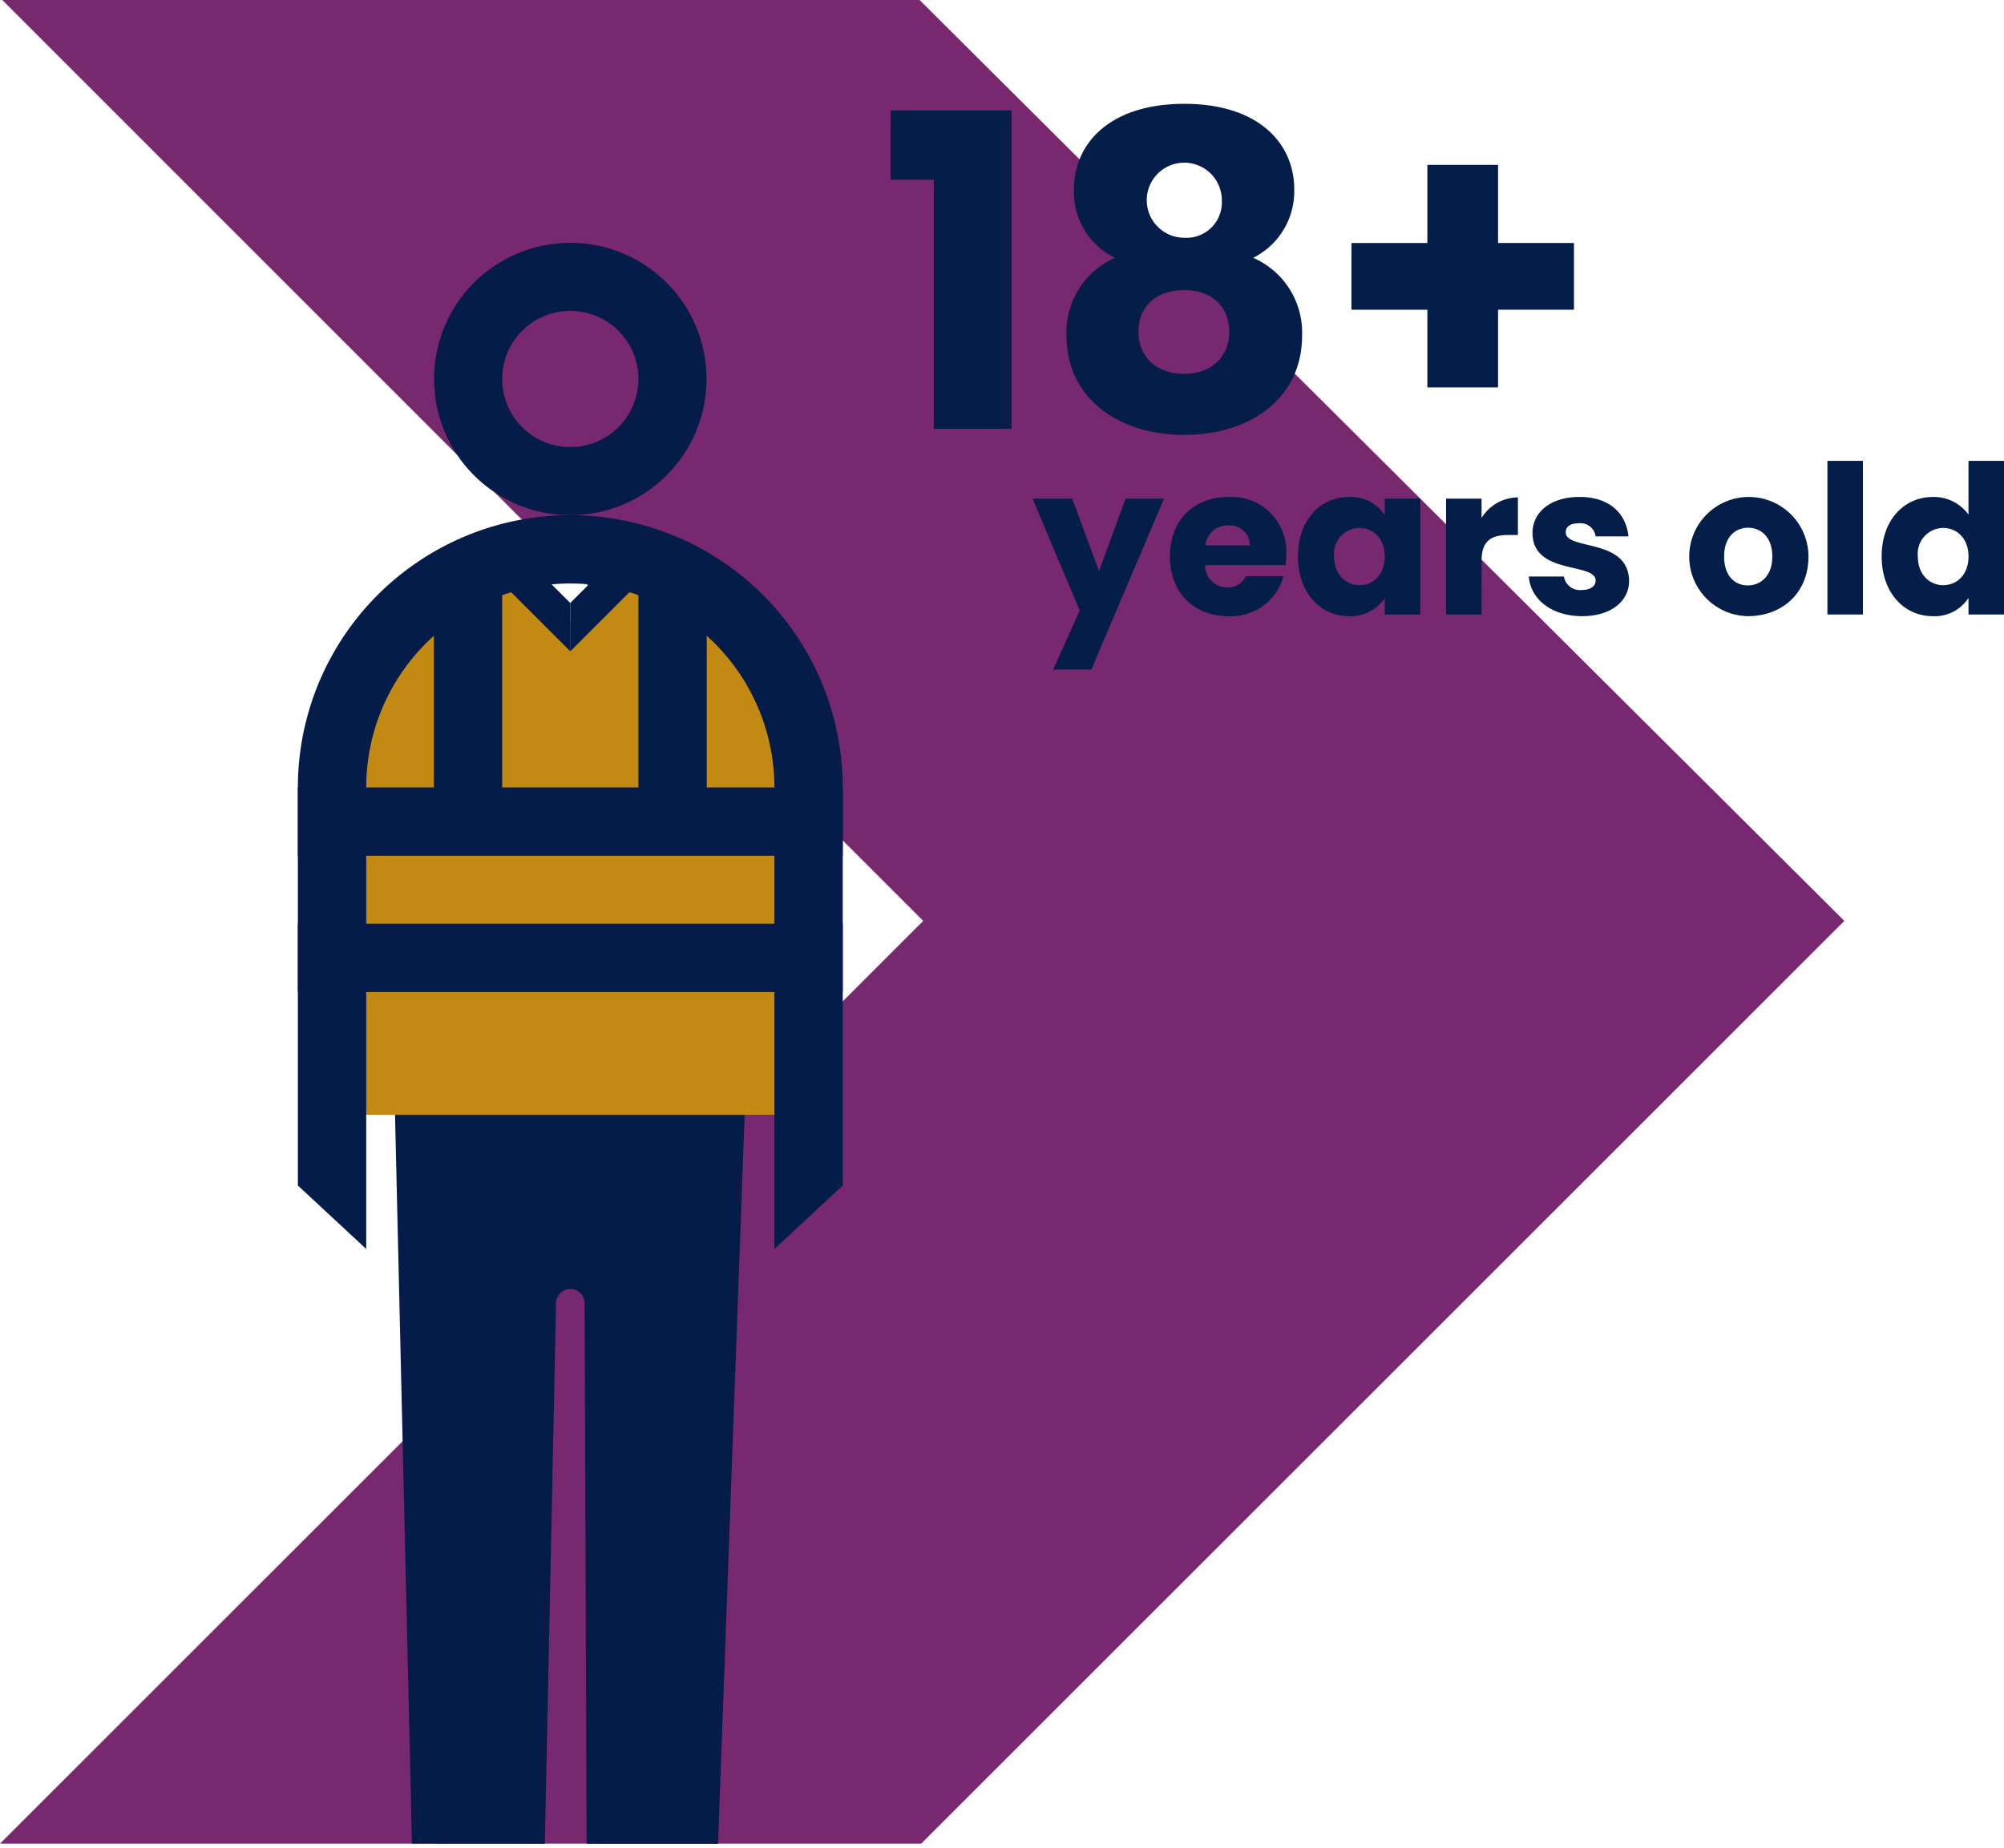
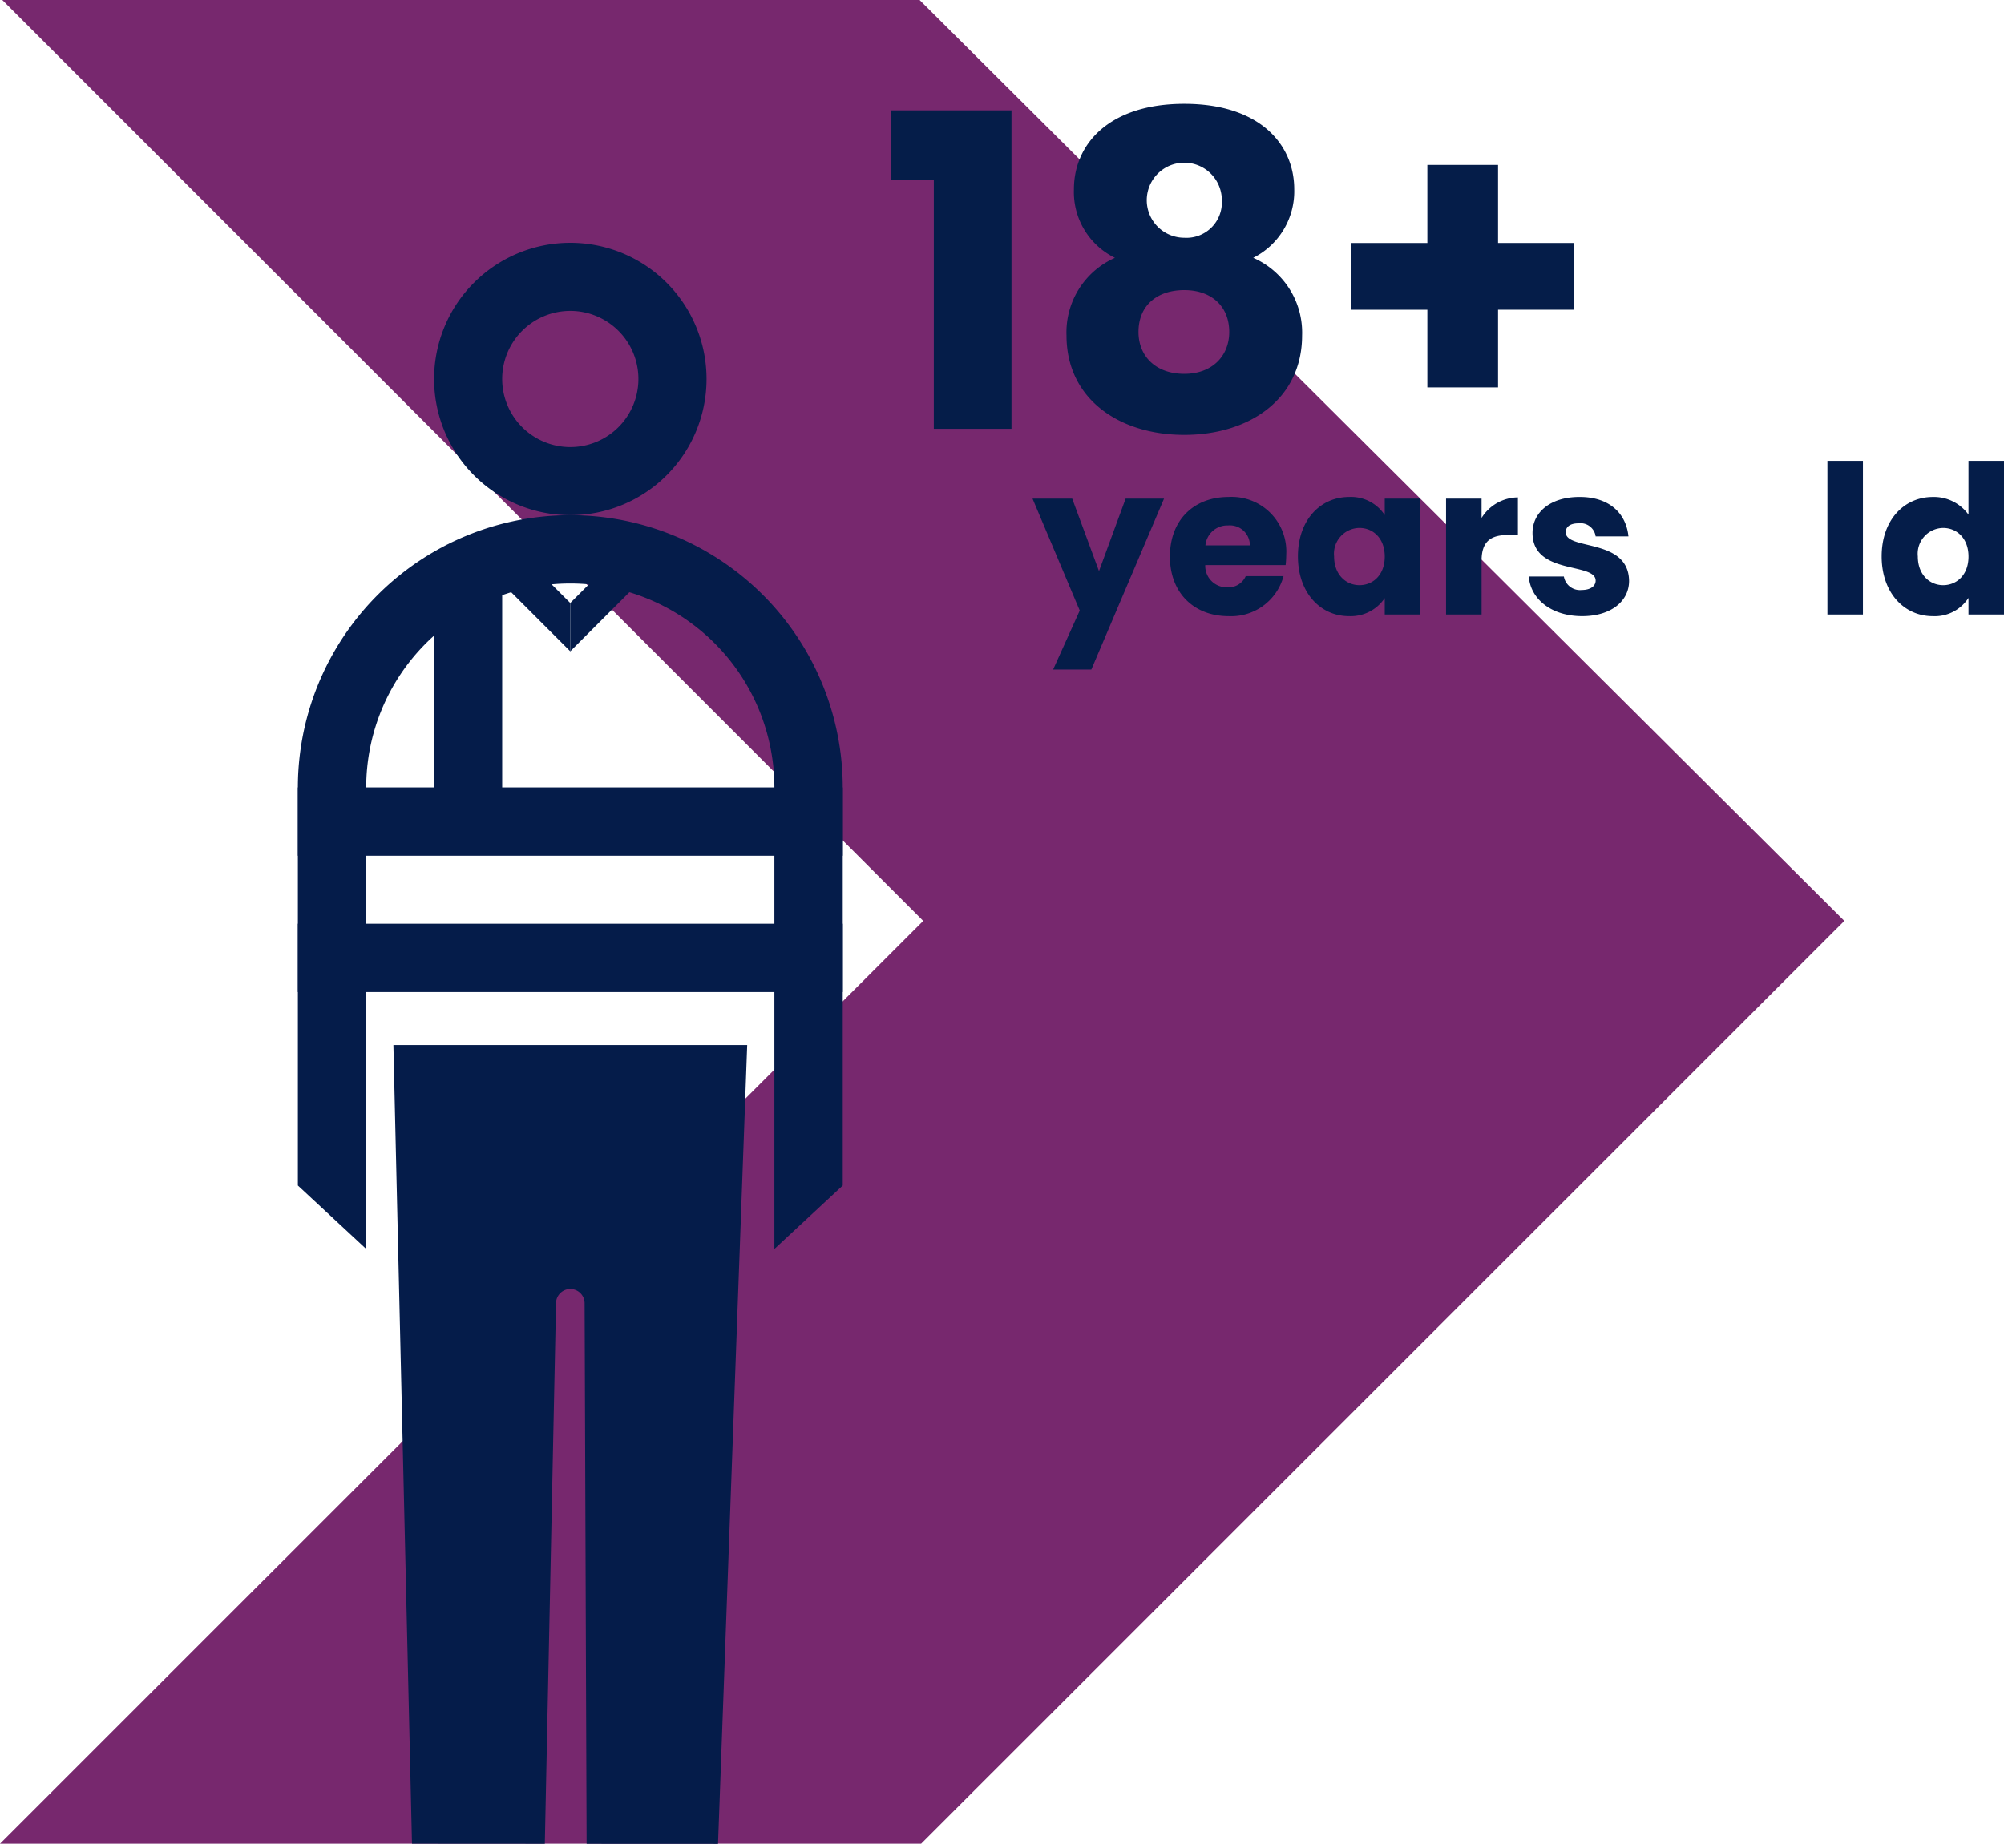
<svg xmlns="http://www.w3.org/2000/svg" width="250.421" height="230.969" viewBox="0 0 250.421 230.969">
  <g id="Group_1779" data-name="Group 1779" transform="translate(-1075 -3220.193)">
    <path id="Path_6357" data-name="Path 6357" d="M241.2,377.552,356.281,492.657,240.916,608H356.021L471.386,492.657,355.826,377.552Z" transform="translate(834.084 2842.641)" fill="#77286e" />
    <path id="Path_6377" data-name="Path 6377" d="M289.173,391.533h-5.4v-8.668h15.105v39.8h-9.707Z" transform="translate(902.518 2851.124)" fill="#051d49" />
    <path id="Path_6378" data-name="Path 6378" d="M293.164,393.236c0-5.669,4.417-10.686,13.794-10.686s13.739,5.017,13.739,10.686a9.3,9.3,0,0,1-5.126,8.562,10.2,10.2,0,0,1,6.108,9.7c0,7.962-6.6,12.433-14.721,12.433s-14.721-4.472-14.721-12.433a10.188,10.188,0,0,1,6.053-9.7A9.154,9.154,0,0,1,293.164,393.236Zm8.071,17.832c0,3,2.124,5.232,5.723,5.232,3.545,0,5.617-2.29,5.617-5.232,0-3.272-2.29-5.235-5.617-5.235S301.235,407.687,301.235,411.068Zm10.413-16.414a4.691,4.691,0,1,0-4.69,4.635A4.421,4.421,0,0,0,311.648,394.653Z" transform="translate(916.032 2850.621)" fill="#051d49" />
    <path id="Path_6379" data-name="Path 6379" d="M324.27,385.49v9.759h9.486v8.341H324.27V413.3h-8.834v-9.707H305.95v-8.341h9.486V385.49Z" transform="translate(937.928 2855.316)" fill="#051d49" />
    <path id="Path_6406" data-name="Path 6406" d="M302.233,401.553h4.8l-9.083,21.361h-4.776l3.324-7.37L290.6,401.553h4.957l3.347,9.06Z" transform="translate(913.426 2880.964)" fill="#051d49" />
    <path id="Path_6407" data-name="Path 6407" d="M304.534,416.372c-4.256,0-7.32-2.856-7.32-7.448s3.012-7.45,7.32-7.45a6.824,6.824,0,0,1,7.216,7.216,11.813,11.813,0,0,1-.078,1.3H301.628a2.684,2.684,0,0,0,2.75,2.778,2.361,2.361,0,0,0,2.311-1.4h4.724A6.772,6.772,0,0,1,304.534,416.372Zm-2.882-8.85h5.557a2.5,2.5,0,0,0-2.727-2.49A2.748,2.748,0,0,0,301.652,407.522Z" transform="translate(923.979 2880.838)" fill="#051d49" />
    <path id="Path_6408" data-name="Path 6408" d="M309.76,401.474a5.037,5.037,0,0,1,4.461,2.259v-2.054h4.438v14.485h-4.438v-2.049a5.118,5.118,0,0,1-4.487,2.256c-3.532,0-6.36-2.906-6.36-7.473S306.2,401.474,309.76,401.474Zm1.3,3.869a3.224,3.224,0,0,0-3.168,3.555c0,2.306,1.506,3.6,3.168,3.6,1.685,0,3.163-1.27,3.163-3.578S312.744,405.343,311.059,405.343Z" transform="translate(933.816 2880.838)" fill="#051d49" />
    <path id="Path_6409" data-name="Path 6409" d="M314.942,416.132H310.5V401.647h4.438v2.415a5.4,5.4,0,0,1,4.542-2.568v4.7h-1.218c-2.1,0-3.324.727-3.324,3.22Z" transform="translate(945.2 2880.87)" fill="#051d49" />
    <path id="Path_6410" data-name="Path 6410" d="M321.154,416.372c-3.867,0-6.461-2.153-6.669-4.957h4.383A2.035,2.035,0,0,0,321.1,413.1c1.14,0,1.737-.519,1.737-1.169,0-2.337-7.889-.649-7.889-5.97,0-2.464,2.1-4.49,5.889-4.49,3.739,0,5.814,2.075,6.1,4.931h-4.1a1.91,1.91,0,0,0-2.129-1.636c-1.036,0-1.61.415-1.61,1.117,0,2.309,7.84.675,7.918,6.074C327.02,414.476,324.789,416.372,321.154,416.372Z" transform="translate(951.556 2880.838)" fill="#051d49" />
-     <path id="Path_6411" data-name="Path 6411" d="M329.618,416.372a7.45,7.45,0,1,1,7.58-7.448C337.2,413.515,333.877,416.372,329.618,416.372Zm0-3.843c1.584,0,3.064-1.166,3.064-3.6,0-2.467-1.454-3.609-3.01-3.609-1.613,0-3.012,1.143-3.012,3.609C326.661,411.362,328.011,412.528,329.618,412.528Z" transform="translate(963.788 2880.838)" fill="#051d49" />
    <path id="Path_6412" data-name="Path 6412" d="M328.855,399.735h4.438v19.206h-4.438Z" transform="translate(974.502 2878.062)" fill="#051d49" />
    <path id="Path_6413" data-name="Path 6413" d="M337.848,404.251a5.315,5.315,0,0,1,4.466,2.207v-6.723h4.438v19.206h-4.438v-2.075a5.009,5.009,0,0,1-4.466,2.283c-3.555,0-6.383-2.906-6.383-7.473S334.293,404.251,337.848,404.251Zm1.3,3.869a3.222,3.222,0,0,0-3.163,3.555c0,2.306,1.5,3.6,3.163,3.6,1.688,0,3.168-1.27,3.168-3.578S340.834,408.12,339.146,408.12Z" transform="translate(978.669 2878.062)" fill="#051d49" />
    <path id="Subtraction_5" data-name="Subtraction 5" d="M-8857.6,23361.85h0v0l-16.422-.008-.25-67.557a1.788,1.788,0,0,0-1.786-1.785,1.788,1.788,0,0,0-1.786,1.785l-1.4,67.553-16.6-.01-2.322-99.824h44.209Z" transform="translate(10022.326 -19911.186)" fill="#051c4a" stroke="rgba(0,0,0,0)" stroke-width="1" />
-     <path id="Path_6463" data-name="Path 6463" d="M260.416,475.678l-4-42.287,10.105-22.1,12.553-7.927,8.344,10.78,11.345-10.189,19.657,23.115-2.632,48.606Z" transform="translate(858.842 2883.859)" fill="#c28a13" />
    <path id="Path_6464" data-name="Path 6464" d="M279.7,406.4l-3-3.039-8.344,8.344v6.039Z" transform="translate(877.906 2883.859)" fill="#051c4a" />
    <path id="Path_6465" data-name="Path 6465" d="M263.858,406.06l3.345-2.694,8.344,8.344v6.039Z" transform="translate(870.718 2883.859)" fill="#051c4a" />
    <rect id="Rectangle_1419" data-name="Rectangle 1419" width="8.541" height="34.608" transform="translate(1137.754 3326.454) rotate(180)" fill="#051c4a" />
    <path id="Path_6466" data-name="Path 6466" d="M289.293,402.35h0a34.041,34.041,0,0,0-34.043,34.043v49.743l8.541,7.936V436.393a25.5,25.5,0,0,1,51.006,0v57.679l8.541-7.936V436.393A34.043,34.043,0,0,0,289.293,402.35Z" transform="translate(856.972 2882.237)" fill="#051c4a" />
    <path id="Path_6467" data-name="Path 6467" d="M278.827,389.24a17.022,17.022,0,1,0,17.022,17.022A17.021,17.021,0,0,0,278.827,389.24Zm0,25.531a8.511,8.511,0,1,1,8.51-8.51A8.511,8.511,0,0,1,278.827,414.771Z" transform="translate(867.439 2861.304)" fill="#051c4a" />
    <rect id="Rectangle_1420" data-name="Rectangle 1420" width="8.541" height="68.087" transform="translate(1180.309 3335.652) rotate(90)" fill="#051c4a" />
    <rect id="Rectangle_1421" data-name="Rectangle 1421" width="8.541" height="68.087" transform="translate(1180.309 3318.615) rotate(90)" fill="#051c4a" />
-     <rect id="Rectangle_1422" data-name="Rectangle 1422" width="8.541" height="34.608" transform="translate(1163.318 3326.454) rotate(180)" fill="#051c4a" />
  </g>
</svg>